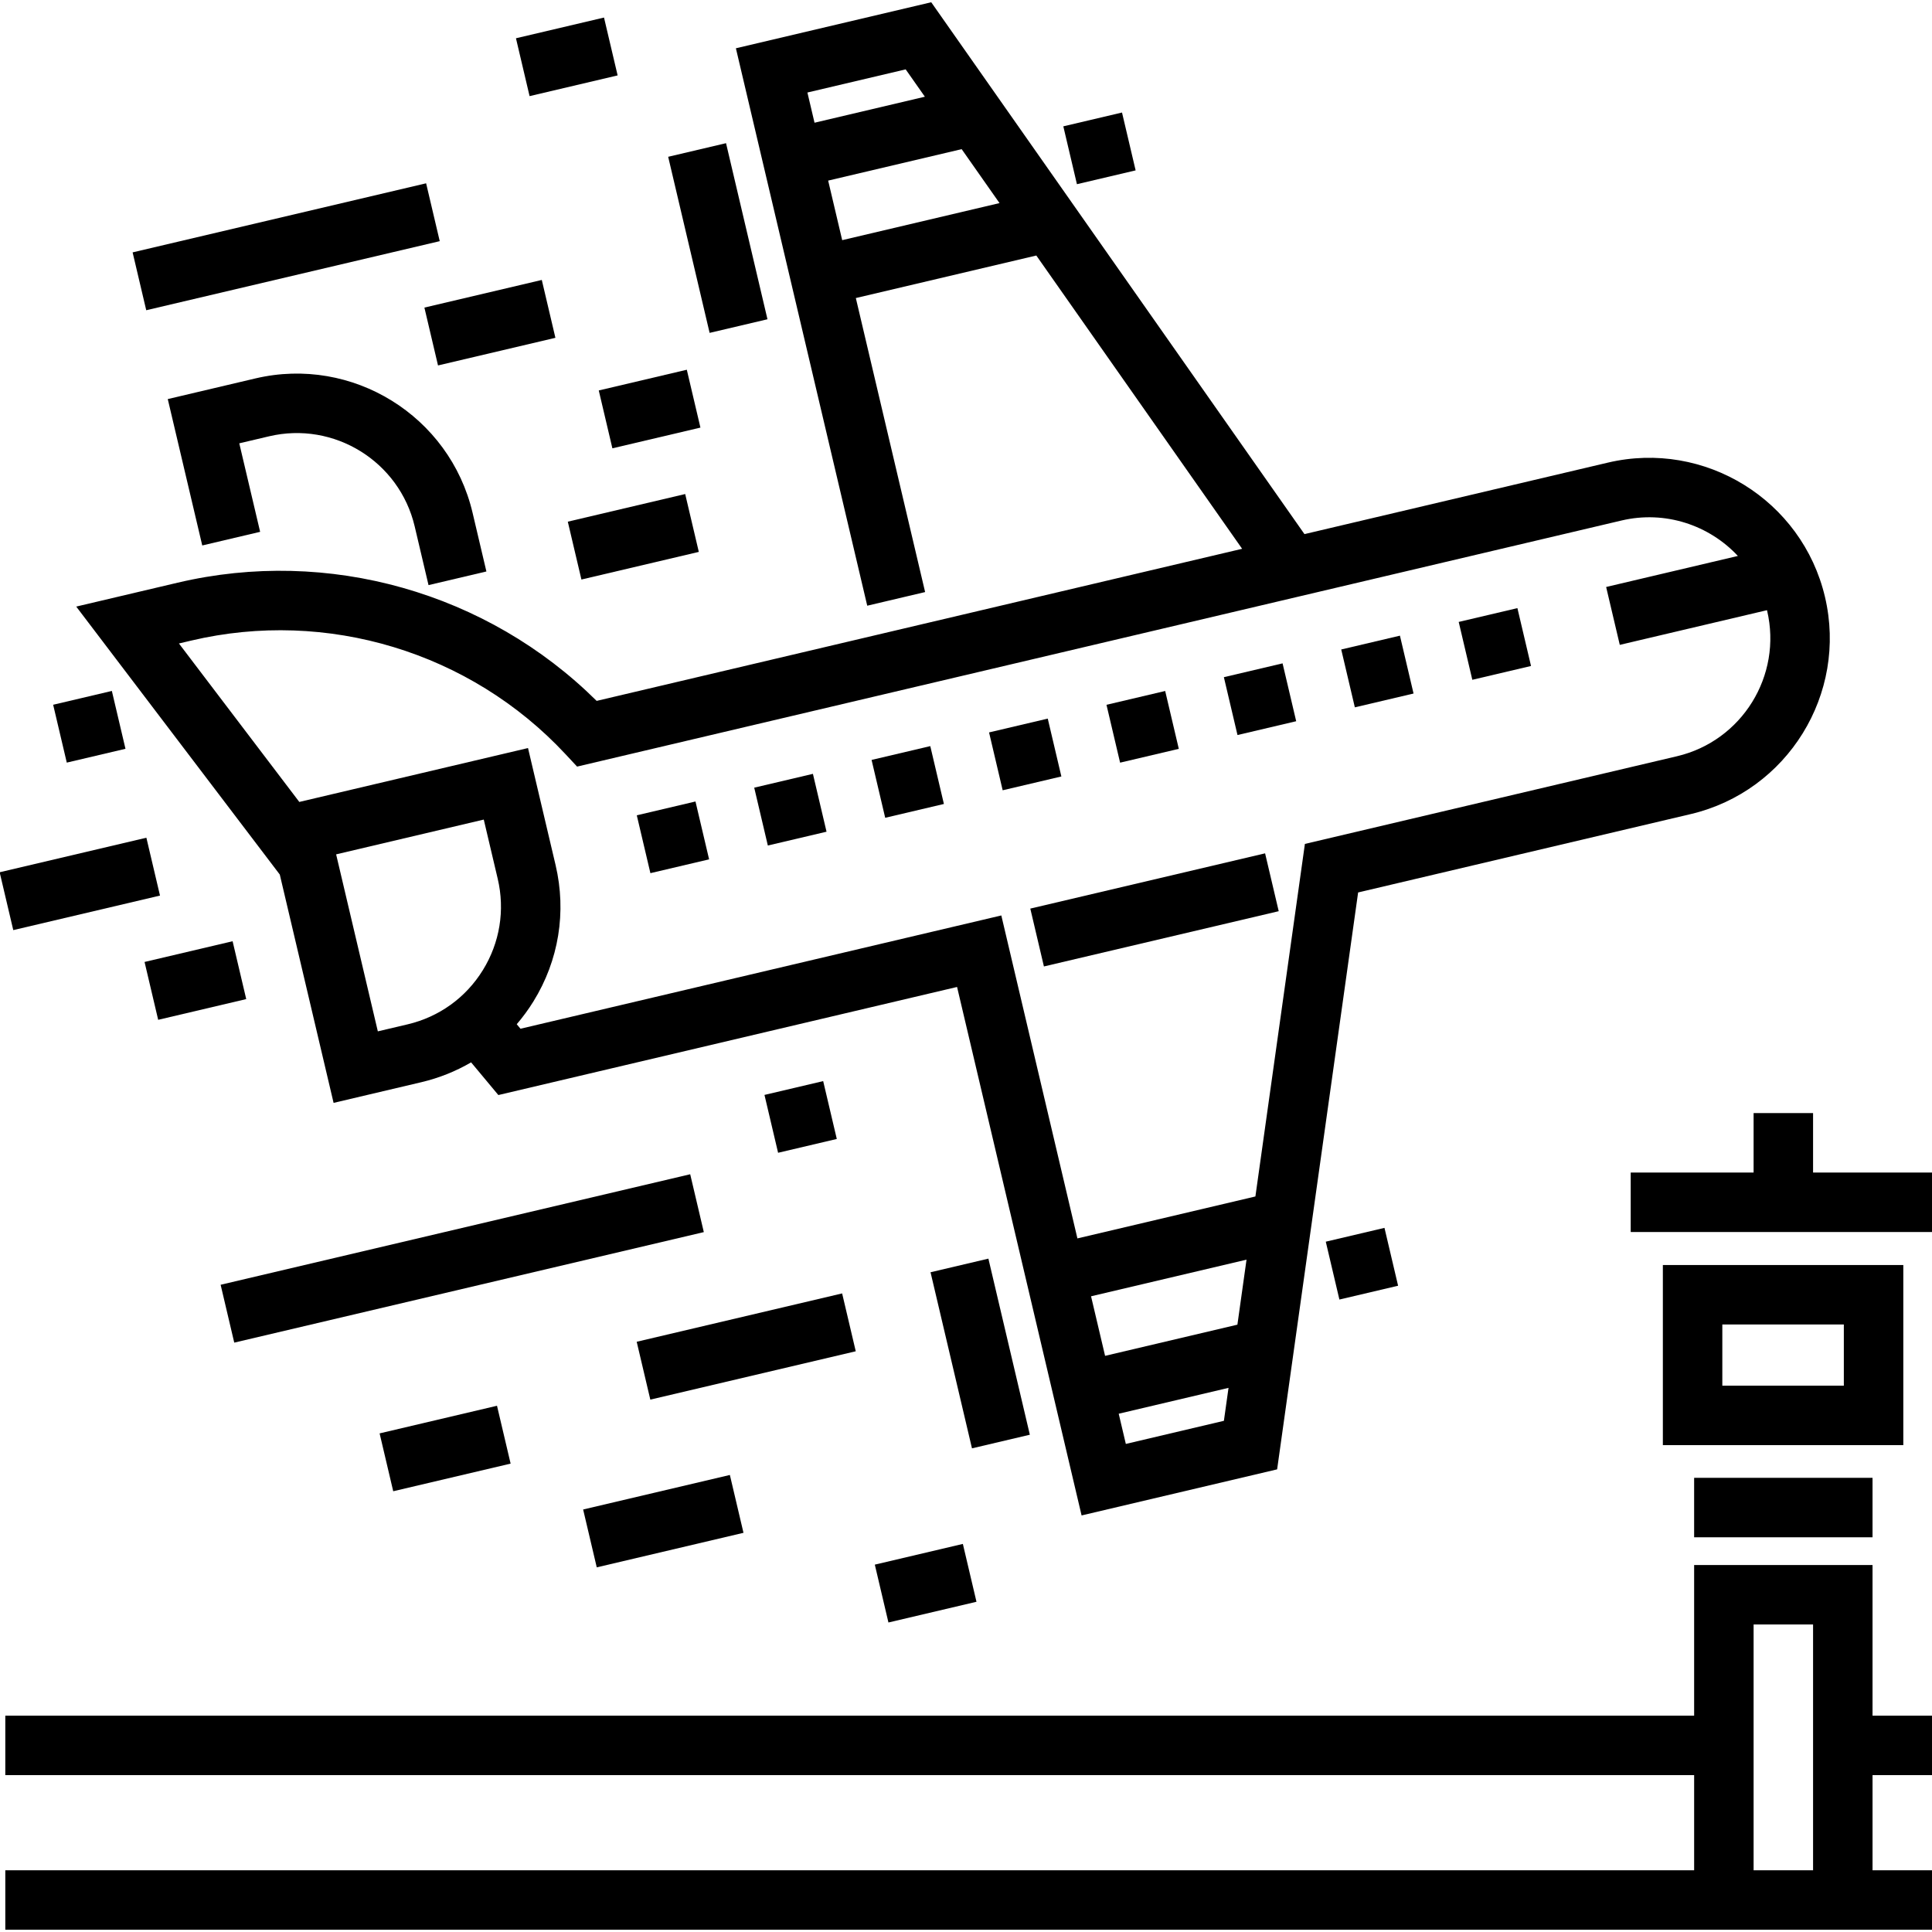
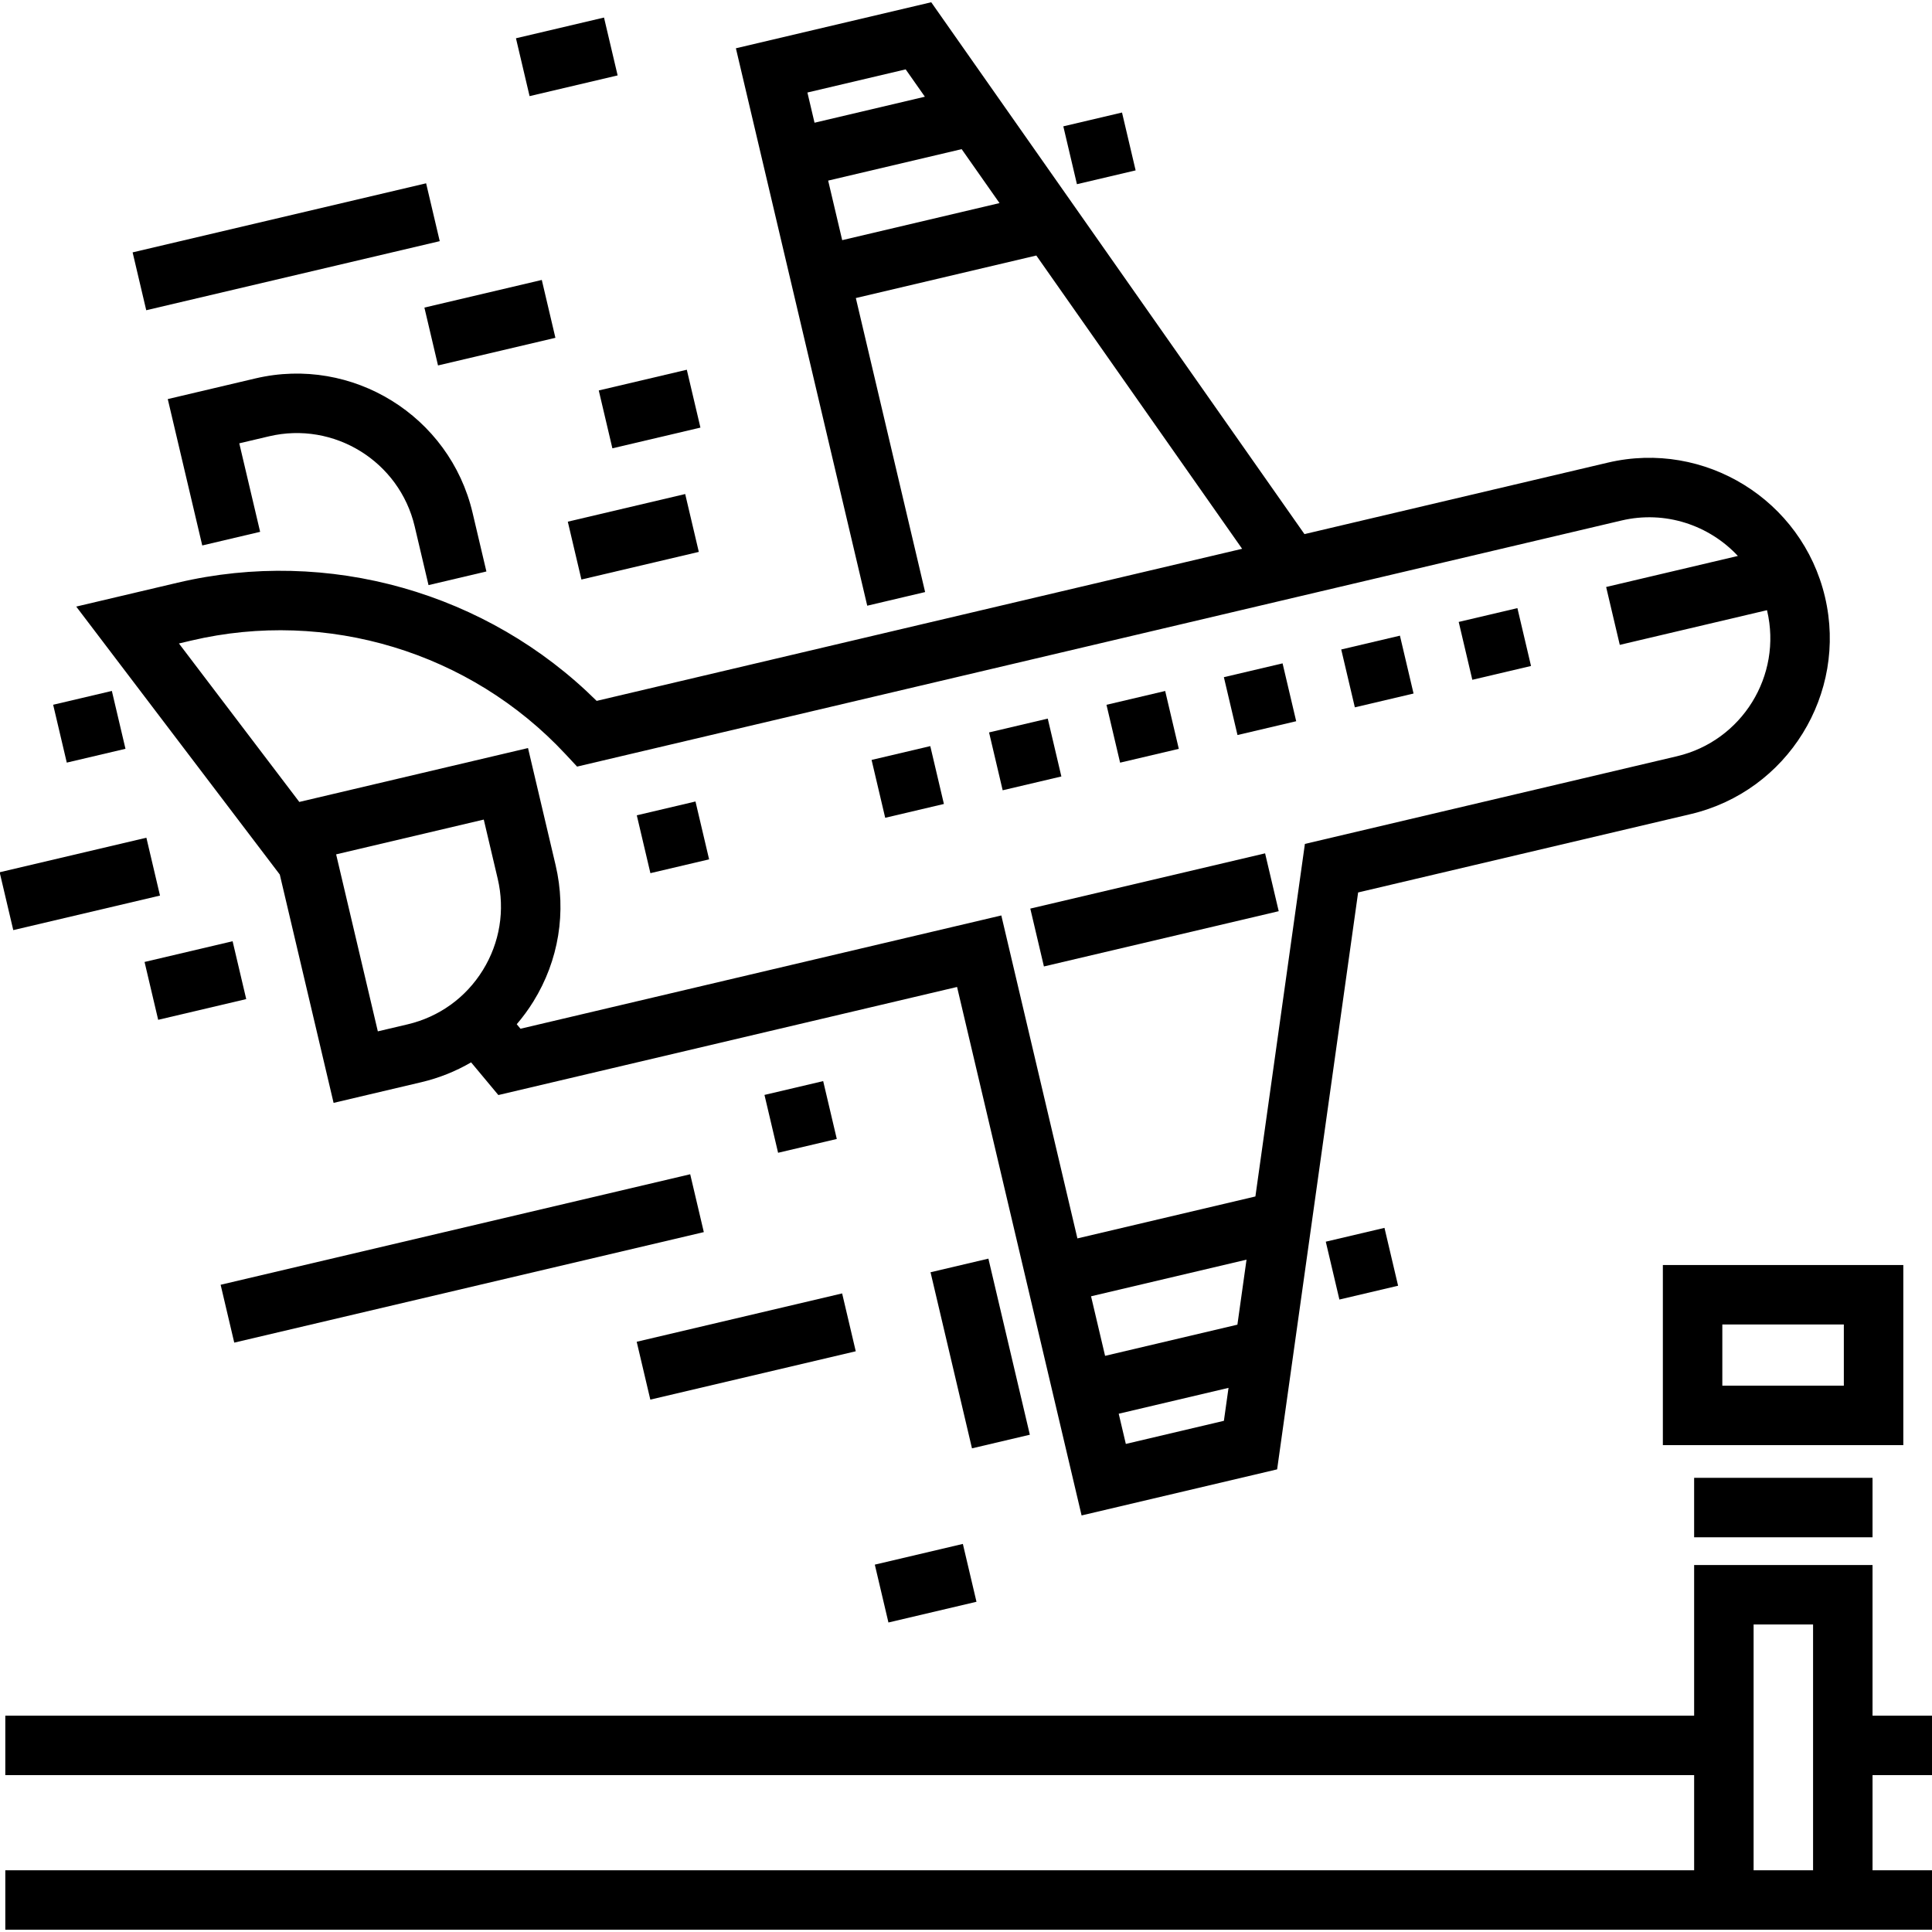
<svg xmlns="http://www.w3.org/2000/svg" version="1.1" id="Layer_1" x="0px" y="0px" viewBox="0 0 511.985 511.985" style="enable-background:new 0 0 511.985 511.985;" xml:space="preserve">
  <g>
    <g>
      <rect x="326.106" y="177.335" transform="matrix(0.973 -0.229 0.229 0.973 -33.58 81.585)" width="15.986" height="15.758" />
    </g>
  </g>
  <g>
    <g>
      <rect x="294.988" y="184.671" transform="matrix(0.973 -0.229 0.229 0.973 -36.092 74.641)" width="15.987" height="15.758" />
    </g>
  </g>
  <g>
    <g>
      <rect x="263.862" y="192.006" transform="matrix(0.973 -0.229 0.229 0.973 -38.604 67.695)" width="15.986" height="15.758" />
    </g>
  </g>
  <g>
    <g>
      <rect x="232.707" y="199.344" transform="matrix(0.973 -0.229 0.229 0.973 -41.102 60.711)" width="15.988" height="15.759" />
    </g>
  </g>
  <g>
    <g>
-       <rect x="201.616" y="206.675" transform="matrix(0.973 -0.229 0.229 0.973 -43.63 53.808)" width="15.986" height="15.758" />
-     </g>
+       </g>
  </g>
  <g>
    <g>
      <rect x="170.488" y="214.015" transform="matrix(0.973 -0.229 0.229 0.973 -46.144 46.863)" width="15.987" height="15.758" />
    </g>
  </g>
  <g>
    <g>
      <rect x="388.35" y="162.665" transform="matrix(0.973 -0.229 0.229 0.973 -28.554 95.473)" width="15.987" height="15.758" />
    </g>
  </g>
  <g>
    <g>
      <rect x="357.2" y="170.029" transform="matrix(0.973 -0.229 0.229 0.973 -31.063 88.475)" width="15.988" height="15.759" />
    </g>
  </g>
  <g>
    <g>
      <path d="M483.625,158.196c-6.051-25.68-31.868-41.646-57.545-35.598l-80.393,18.943L246.778,0.597l-51.764,12.197l34.806,147.719    l15.339-3.614l-18.36-77.916l47.827-11.27l54.542,77.721l-171.053,40.304c-28.994-28.747-71.102-40.734-111.037-31.324    l-26.877,6.333l53.945,71.014l14.256,60.506l23.23-5.474c4.71-1.109,9.148-2.891,13.212-5.264l7.223,8.662l121.559-28.643    l32.999,140.049l51.818-12.21l21.464-152.882l88.12-20.764C473.707,209.69,489.676,183.875,483.625,158.196z M213.966,24.518    l26.041-6.135l5.087,7.248l-29.242,6.891L213.966,24.518z M223.185,63.643l-3.719-15.783l35.377-8.336l10.032,14.295    L223.185,63.643z M127.948,257.103c-4.509,7.289-11.587,12.385-19.93,14.351l-7.892,1.859l-11.052-46.905l39.125-9.219    l3.693,15.672C133.858,241.204,132.457,249.813,127.948,257.103z M324.336,376.521l-25.987,6.124l-1.886-8.003l29.099-6.856    L324.336,376.521z M327.914,351.04l-35.064,8.262l-3.719-15.783l41.201-9.708L327.914,351.04z M444.413,200.404l-98.612,23.236    l-13.117,93.428l-47.167,11.114l-20.166-85.585l-127.418,30.021l-0.996-1.195c1.608-1.877,3.088-3.888,4.414-6.03    c6.724-10.868,8.812-23.705,5.881-36.145l-7.308-31.011l-60.607,14.281l-31.899-41.994l3.275-0.771    c35.946-8.471,73.928,3.046,99.119,30.054l3.118,3.344l276.765-65.213c11.605-2.735,23.243,1.242,30.846,9.391l-34.909,8.225    l3.614,15.339l39.011-9.191c0.009,0.037,0.02,0.074,0.029,0.11C472.345,179.034,461.635,196.347,444.413,200.404z" />
    </g>
  </g>
  <g>
    <g>
      <path d="M125.232,135.881c-6.05-25.679-31.864-41.648-57.545-35.599l-23.23,5.475l9.14,38.792l15.339-3.614l-5.527-23.452    l7.892-1.86c17.222-4.062,34.534,6.651,38.592,23.873l3.667,15.561l15.339-3.615L125.232,135.881z" />
    </g>
  </g>
  <g>
    <g>
      <rect x="252.106" y="334.711" transform="matrix(0.973 -0.229 0.229 0.973 -75.353 69.209)" width="15.758" height="47.959" />
    </g>
  </g>
  <g>
    <g>
-       <rect x="182.434" y="39.063" transform="matrix(0.973 -0.229 0.229 0.973 -9.385 45.321)" width="15.758" height="47.958" />
-     </g>
+       </g>
  </g>
  <g>
    <g>
      <rect x="274.173" y="233.2" transform="matrix(0.973 -0.229 0.229 0.973 -47.14 76.662)" width="63.947" height="15.758" />
    </g>
  </g>
  <g>
    <g>
      <rect x="283.483" y="31.331" transform="matrix(0.973 -0.229 0.229 0.973 -1.222 67.912)" width="15.986" height="15.758" />
    </g>
  </g>
  <g>
    <g>
      <rect x="353.156" y="327.012" transform="matrix(0.973 -0.229 0.229 0.973 -67.171 91.739)" width="15.986" height="15.758" />
    </g>
  </g>
  <g>
    <g>
      <rect x="1.275" y="226.43" transform="matrix(0.973 -0.229 0.229 0.973 -53.185 11.125)" width="39.963" height="15.758" />
    </g>
  </g>
  <g>
    <g>
      <rect x="39.912" y="252.027" transform="matrix(0.973 -0.229 0.229 0.973 -58.24 18.838)" width="23.98" height="15.758" />
    </g>
  </g>
  <g>
    <g>
      <rect x="15.762" y="184.772" transform="matrix(0.973 -0.229 0.229 0.973 -43.562 10.588)" width="15.987" height="15.758" />
    </g>
  </g>
  <g>
    <g>
      <rect x="58.694" y="325.69" transform="matrix(0.973 -0.229 0.229 0.973 -73.224 37.011)" width="127.89" height="15.758" />
    </g>
  </g>
  <g>
    <g>
      <rect x="169.958" y="349.016" transform="matrix(0.973 -0.229 0.229 0.973 -76.566 54.899)" width="55.951" height="15.758" />
    </g>
  </g>
  <g>
    <g>
-       <rect x="156.021" y="395.293" transform="matrix(0.973 -0.229 0.229 0.973 -87.797 51.129)" width="39.963" height="15.758" />
-     </g>
+       </g>
  </g>
  <g>
    <g>
-       <rect x="102.131" y="376.076" transform="matrix(0.973 -0.229 0.229 0.973 -84.898 37.317)" width="31.973" height="15.758" />
-     </g>
+       </g>
  </g>
  <g>
    <g>
      <rect x="204.368" y="288.124" transform="matrix(0.973 -0.229 0.229 0.973 -62.242 56.612)" width="15.987" height="15.758" />
    </g>
  </g>
  <g>
    <g>
      <rect x="233.56" y="411.713" transform="matrix(0.973 -0.229 0.229 0.973 -89.708 67.521)" width="23.98" height="15.758" />
    </g>
  </g>
  <g>
    <g>
      <rect x="35.922" y="57.505" transform="matrix(0.973 -0.229 0.229 0.973 -12.976 19.154)" width="79.936" height="15.758" />
    </g>
  </g>
  <g>
    <g>
      <rect x="151.945" y="134.368" transform="matrix(0.973 -0.229 0.229 0.973 -28.144 42.299)" width="31.973" height="15.758" />
    </g>
  </g>
  <g>
    <g>
      <rect x="138.267" y="7.127" transform="matrix(0.973 -0.229 0.229 0.973 0.565 34.87)" width="23.98" height="15.758" />
    </g>
  </g>
  <g>
    <g>
      <rect x="113.912" y="77.626" transform="matrix(0.973 -0.229 0.229 0.973 -16.146 32.066)" width="31.973" height="15.758" />
    </g>
  </g>
  <g>
    <g>
      <rect x="160.25" y="100.498" transform="matrix(0.973 -0.229 0.229 0.973 -20.262 42.385)" width="23.979" height="15.758" />
    </g>
  </g>
  <g>
    <g>
      <path d="M440.662,335.233v47.733h63.72v-47.733H440.662z M488.623,367.207H456.42v-16.216h32.202V367.207z" />
    </g>
  </g>
  <g>
    <g>
-       <polygon points="480.468,310.728 480.468,294.97 464.709,294.97 464.709,310.728 432.142,310.728 432.142,326.487     511.985,326.487 511.985,310.728   " />
-     </g>
+       </g>
  </g>
  <g>
    <g>
      <rect x="448.95" y="391.627" width="47.276" height="15.759" />
    </g>
  </g>
  <g>
    <g>
      <path d="M511.985,470.416v-15.759h-15.759v-39.922h-47.276v39.922H1.405v15.759h447.546v25.214H1.405v15.759h510.581V495.63    h-15.759v-25.214H511.985z M480.468,495.63h-15.759v-65.136h15.759V495.63z" />
    </g>
  </g>
  <g>
</g>
  <g>
</g>
  <g>
</g>
  <g>
</g>
  <g>
</g>
  <g>
</g>
  <g>
</g>
  <g>
</g>
  <g>
</g>
  <g>
</g>
  <g>
</g>
  <g>
</g>
  <g>
</g>
  <g>
</g>
  <g>
</g>
</svg>